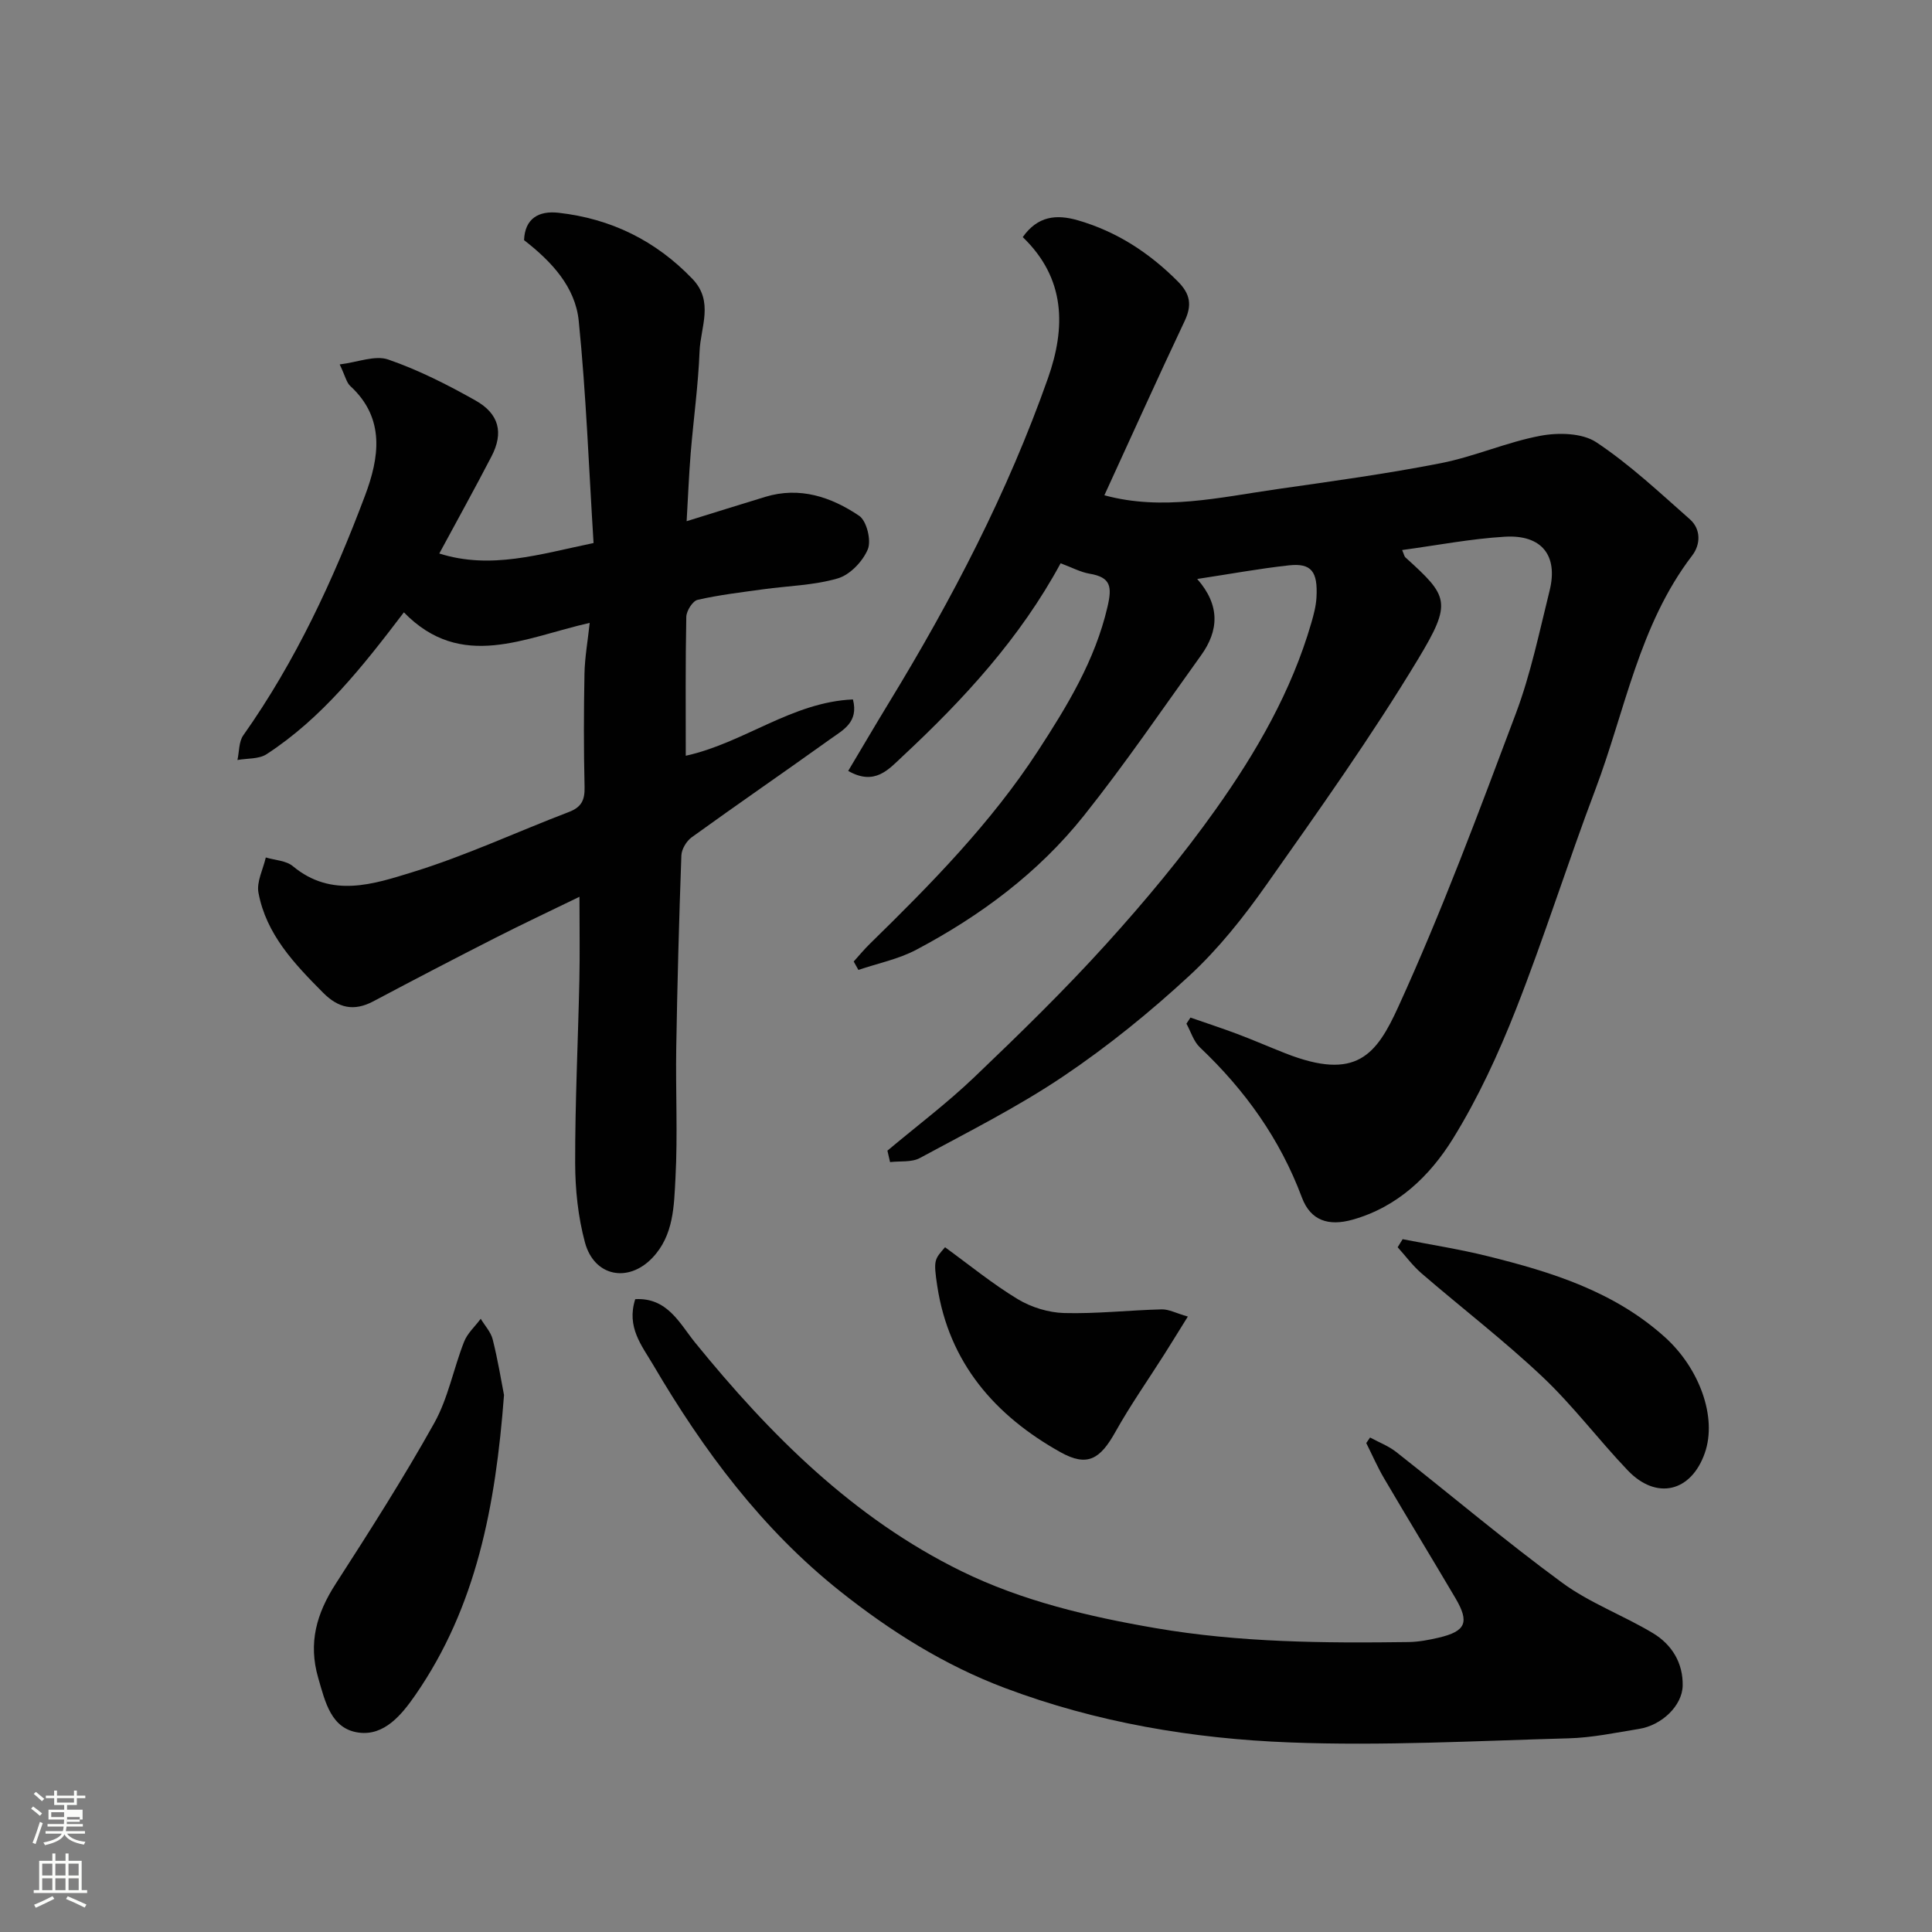
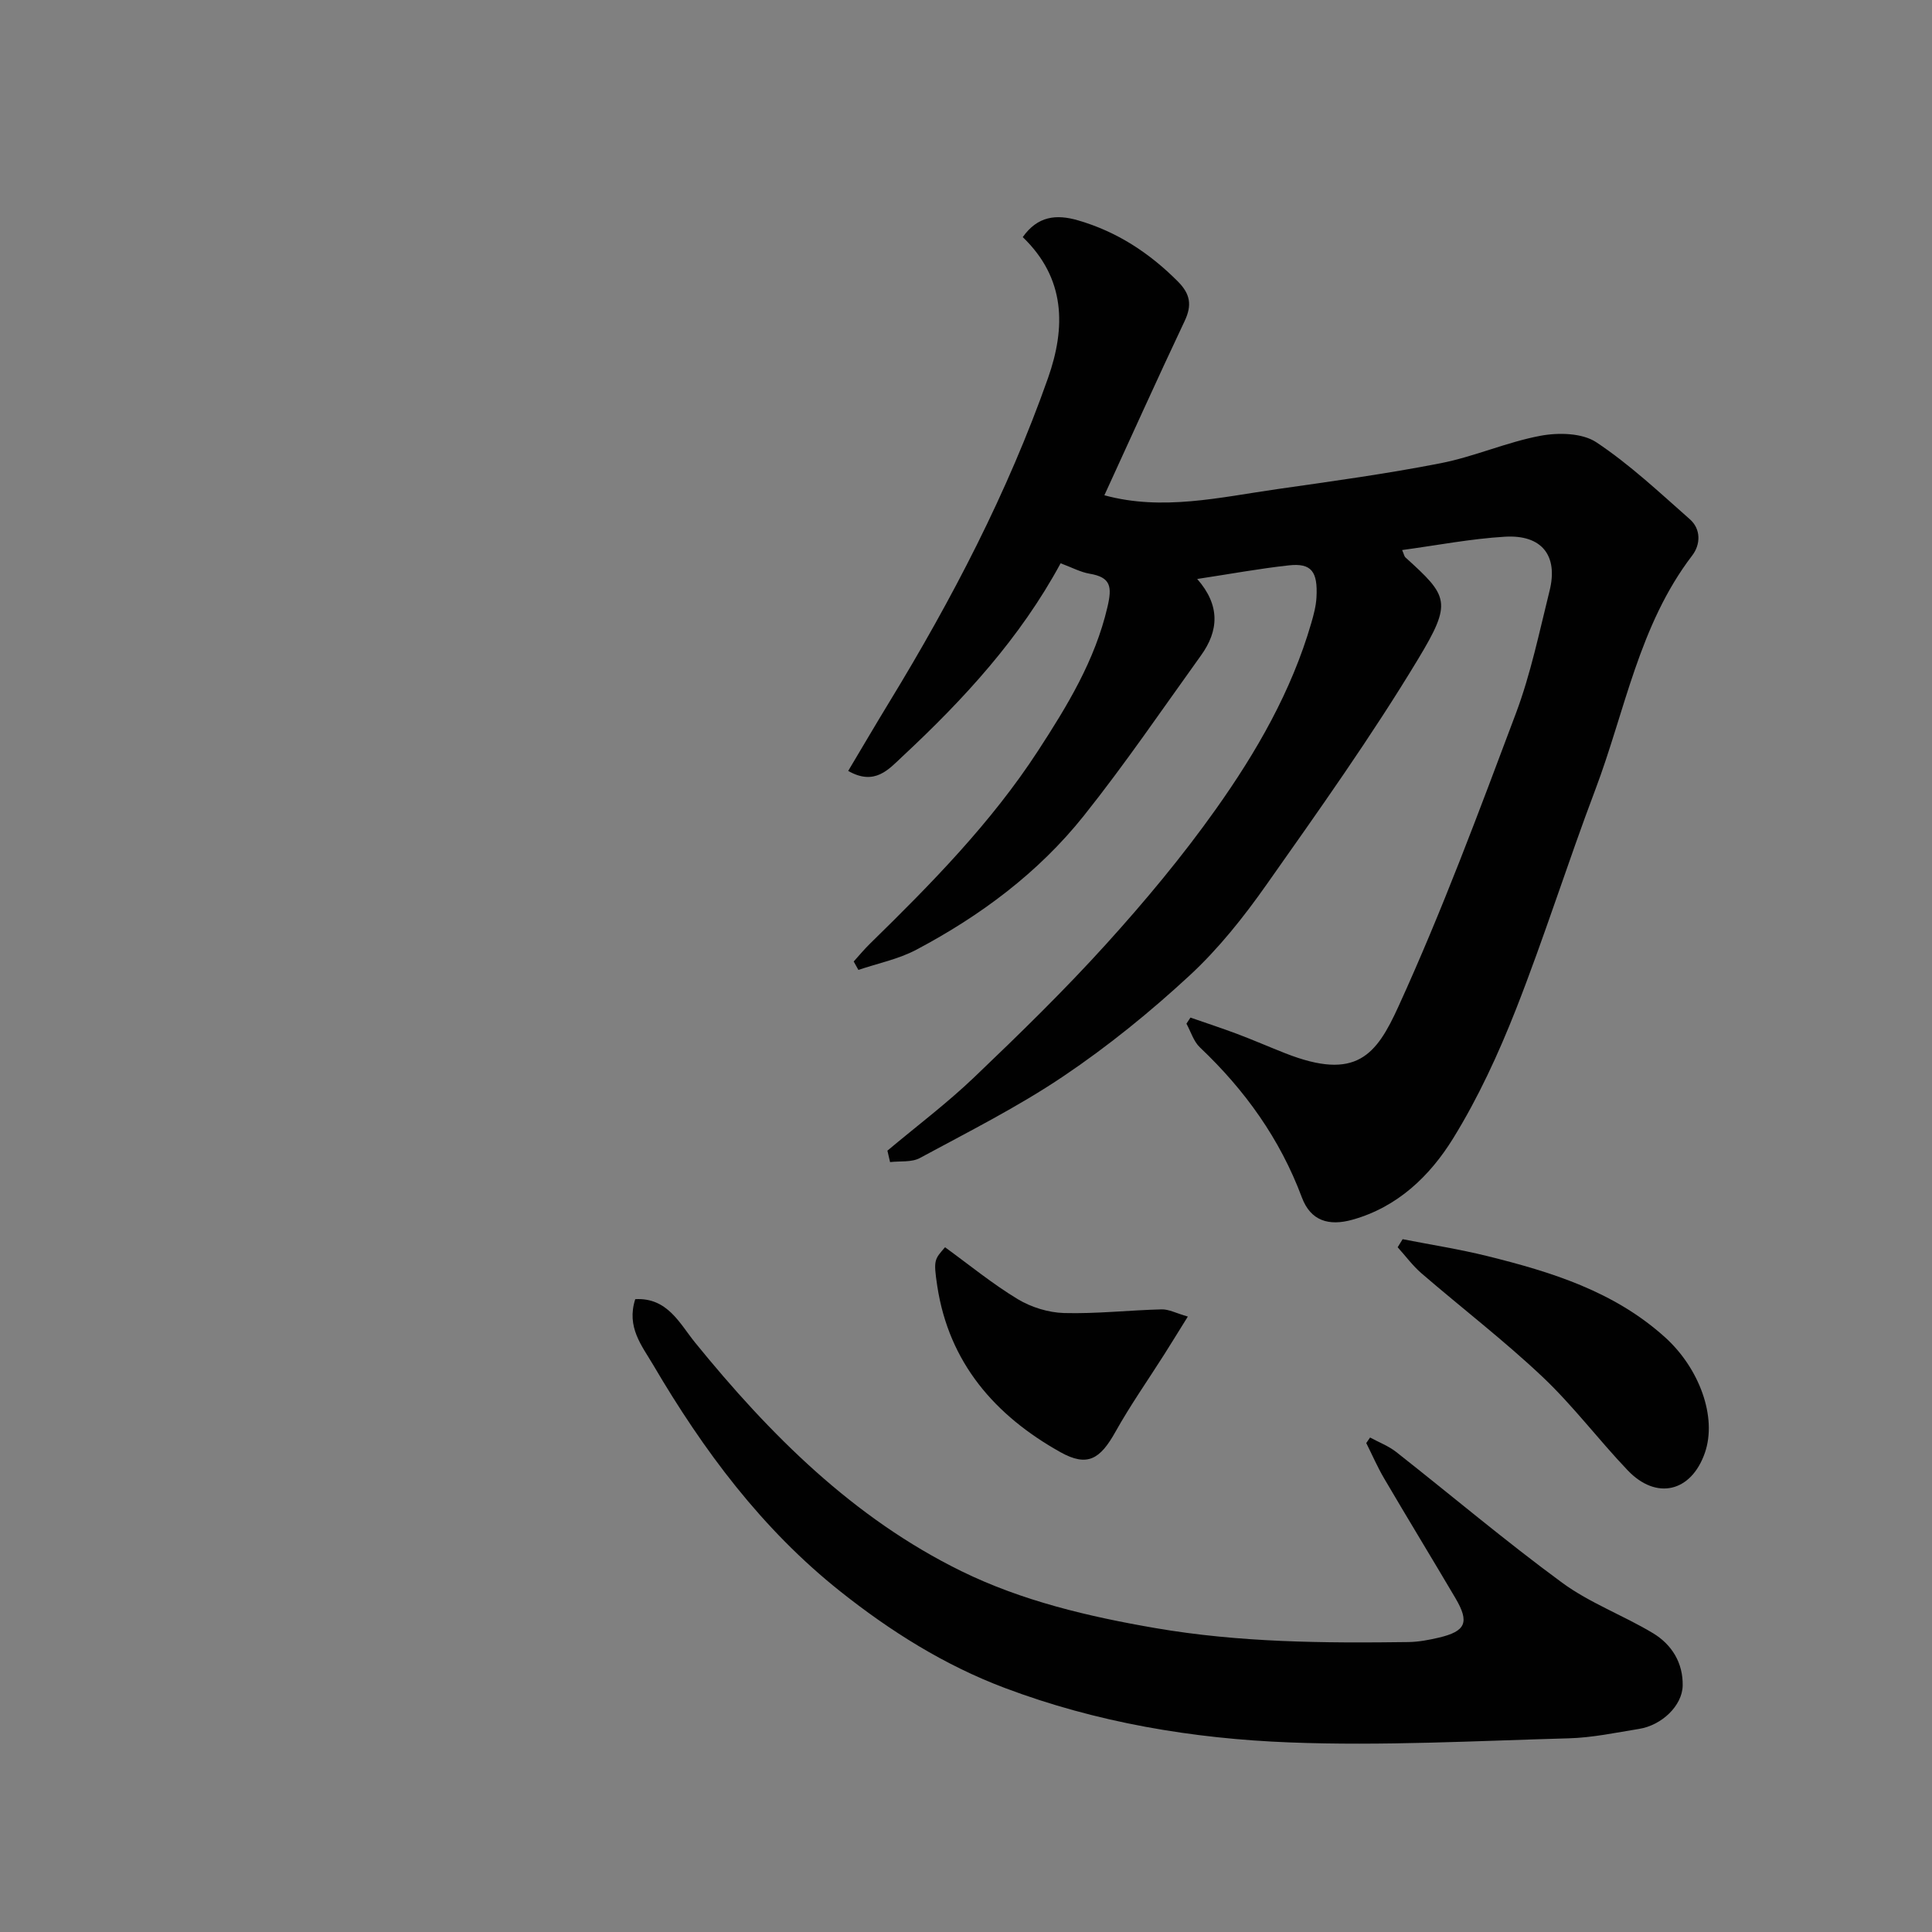
<svg xmlns="http://www.w3.org/2000/svg" enable-background="new 0 0 400 400" viewBox="0 0 400 400">
  <rect x="0" y="0" width="400" height="400" fill="#808080" stroke="none" />
-   <path d="m6.44 374.46.42-.45c.65.47 1.27.95 1.85 1.44l-.45.49c-.65-.56-1.25-1.06-1.82-1.48m.93 7.33-.63-.26c.55-1.36 1.05-2.8 1.52-4.33.19.1.38.19.59.27-.46 1.29-.95 2.73-1.48 4.32m-.38-10.38.44-.42c.43.34 1.01.82 1.74 1.44l-.49.49c-.53-.51-1.09-1.01-1.69-1.51m2.5.35h1.72v-1.04h.59v1.04h3.52v-1.04h.59v1.04h1.75v.53h-1.75v1.42h-2.03v.97h3.22v2.03h-3.24c0 .35-.01.66-.03.93h3.32v.53h-3.37c-.03.27-.08.58-.15.94h3.96v.53h-3.71c.67.92 1.93 1.48 3.79 1.68-.13.24-.23.44-.29.59-2.13-.38-3.48-1.08-4.04-2.12-.43.97-1.77 1.72-4.03 2.23-.09-.19-.2-.37-.33-.55 2.1-.42 3.37-1.03 3.81-1.83h-3.36v-.53h3.58c.08-.29.13-.61.16-.94h-3.33v-.53h3.39c.02-.27.04-.58.04-.93h-3.23v-2.03h3.25v-.97h-2.07v-1.42h-1.73zm1.12 3.44v1h2.65c.01-.3.02-.44.01-.4v-.25-.35zm1.19-2h3.52v-.91h-3.52zm4.71 3h-2.63v.59c0 .15-.01.28-.01.4h2.64v-1.99z" fill="#fbfcfa" />
-   <path d="m13.56 383.74h.63v1.52h2.72v6.07h1.13v.6h-11.06v-.6h1.13v-6.07h2.73v-1.52h.63v1.52h2.1v-1.52zm-2.69 8.83.38.56c-1.24.63-2.53 1.25-3.85 1.85-.1-.21-.21-.42-.34-.63 1.36-.55 2.63-1.15 3.81-1.78m-2.13-4.27h2.1v-2.45h-2.1zm0 3.04h2.1v-2.46h-2.1zm2.72-3.04h2.1v-2.45h-2.1zm0 3.04h2.1v-2.46h-2.1zm6.07 3.6c-1.41-.71-2.7-1.3-3.86-1.78l.35-.56c1.45.62 2.75 1.19 3.88 1.72zm-1.25-9.09h-2.1v2.45h2.1zm-2.09 5.49h2.1v-2.46h-2.1z" fill="#fbfcfa" />
  <g fill="#010101">
    <path d="m183.73 238.23c6.04-5.07 12.37-9.83 18.05-15.27 9.34-8.92 18.61-17.96 27.27-27.53 8.03-8.87 15.74-18.12 22.66-27.87 8.41-11.84 15.68-24.44 19.78-38.58.5-1.72.97-3.49 1.07-5.26.31-5.42-1.07-7.17-5.7-6.67-6.14.67-12.23 1.8-18.99 2.82 4.8 5.47 4.47 10.71.79 15.82-8.01 11.14-15.74 22.51-24.28 33.22-9.39 11.77-21.38 20.69-34.66 27.72-3.7 1.96-7.98 2.82-12 4.18-.32-.58-.64-1.16-.97-1.74 1.14-1.26 2.22-2.58 3.44-3.76 12.64-12.36 25.04-24.98 34.72-39.86 6.03-9.27 11.8-18.7 14.38-29.79.98-4.19.71-6.14-3.7-6.88-1.88-.32-3.66-1.29-6-2.16-8.38 15.49-20.05 28.16-32.72 39.97-2.9 2.71-5.75 6.16-11.26 3.02 2.89-4.84 5.63-9.53 8.46-14.17 13.04-21.37 24.56-43.49 32.9-67.14 3.71-10.51 3.67-20.66-5.22-29.21 3.08-4.36 6.94-4.78 11.44-3.47 8.06 2.34 14.77 6.73 20.67 12.65 2.59 2.6 2.96 4.91 1.41 8.19-5.65 11.95-11.08 24.01-16.62 36.08 12.01 3.28 23.88.43 35.76-1.27 11.32-1.62 22.66-3.17 33.88-5.37 6.99-1.37 13.67-4.37 20.66-5.68 3.7-.69 8.62-.59 11.54 1.34 6.94 4.61 13.1 10.41 19.38 15.95 2.34 2.07 2.21 5.24.49 7.49-11.03 14.41-13.89 32.16-20.08 48.53-5.7 15.06-10.52 30.44-16.41 45.42-3.63 9.22-7.84 18.37-13.04 26.78-4.79 7.74-11.45 14.16-20.79 16.79-4.94 1.39-8.69.24-10.5-4.6-4.53-12.13-11.79-22.24-21.11-31.07-1.31-1.24-1.88-3.25-2.79-4.91.28-.42.55-.84.83-1.26 3.22 1.12 6.47 2.18 9.67 3.38 3.35 1.26 6.63 2.7 9.97 4.01 14.71 5.79 18.84.37 23.42-9.68 9.05-19.82 16.66-40.31 24.33-60.72 3.07-8.18 4.85-16.87 6.97-25.39 1.8-7.26-1.62-11.61-9.24-11.16-7.06.42-14.07 1.78-21.29 2.76.4.94.45 1.31.66 1.51 8.91 8.07 9.78 9.24 2.63 21.09-9.68 16.04-20.58 31.36-31.39 46.7-4.71 6.69-9.92 13.25-15.9 18.78-8.16 7.55-16.89 14.64-26.11 20.85-9.44 6.36-19.71 11.52-29.75 16.95-1.7.92-4.09.59-6.16.84-.2-.81-.37-1.59-.55-2.37z" />
-     <path d="m83.62 126.78c-8.58 11.28-16.94 21.89-28.43 29.37-1.59 1.04-4 .83-6.03 1.2.38-1.72.27-3.78 1.21-5.11 10.83-15.32 18.65-32.19 25.2-49.62 2.91-7.74 4.3-15.97-3.06-22.71-.77-.71-1.01-2.01-2.18-4.46 3.76-.46 7.31-1.95 10.03-1.02 6.26 2.16 12.27 5.21 18.06 8.47 4.95 2.78 5.87 6.71 3.35 11.57-3.44 6.64-7.07 13.18-10.82 20.13 10.68 3.37 20.68.16 31.94-2.17-.97-15.41-1.53-30.75-3.07-46-.71-7.03-5.62-12.29-11.32-16.71.17-4.46 3-6.13 7.13-5.67 10.86 1.22 20.11 5.75 27.73 13.69 4.5 4.69 1.68 9.99 1.48 14.98-.28 7.05-1.26 14.06-1.84 21.1-.37 4.56-.55 9.14-.84 14.09 5.58-1.73 10.92-3.41 16.28-5.04 7.17-2.18 13.67.03 19.44 3.92 1.56 1.06 2.55 5.1 1.79 6.94-1.04 2.5-3.69 5.28-6.22 6.02-4.96 1.45-10.3 1.54-15.48 2.26-4.53.63-9.09 1.16-13.54 2.18-1.03.24-2.31 2.28-2.34 3.52-.19 9.49-.11 18.98-.11 28.76 12.03-2.63 21.95-11.11 34.61-11.66 1.23 4.74-2.08 6.34-4.61 8.16-9.55 6.84-19.24 13.5-28.77 20.38-1.08.78-2.09 2.46-2.14 3.76-.48 13.26-.84 26.52-1.06 39.79-.15 8.99.32 18.01-.16 26.98-.31 5.75-.33 11.89-4.8 16.56-4.99 5.21-12.03 3.86-13.94-3.2-1.43-5.3-2.02-10.96-2.03-16.47-.02-12.6.6-25.19.87-37.79.12-5.49.02-10.98.02-17.31-6.15 2.99-11.83 5.66-17.43 8.51-8.45 4.3-16.86 8.68-25.24 13.13-4.02 2.13-7.23 1.42-10.42-1.79-5.95-5.99-11.77-12.08-13.37-20.7-.42-2.26.97-4.85 1.52-7.29 1.89.57 4.21.64 5.6 1.8 8.03 6.69 16.77 3.7 24.83 1.22 11.01-3.39 21.54-8.32 32.33-12.44 2.6-.99 3.3-2.47 3.24-5.15-.19-7.83-.17-15.66-.02-23.49.07-3.39.68-6.76 1.08-10.51-13.45 3.03-26.57 10.04-38.47-2.18z" />
    <path d="m131.52 268.98c6.67-.38 9.22 5.07 12.33 8.91 15.56 19.16 32.84 36.43 55.19 47.4 12.55 6.16 26.29 9.4 40.18 11.79 17.39 2.99 34.87 3.13 52.39 2.89 2.09-.03 4.21-.43 6.26-.91 5.62-1.32 6.41-3.17 3.47-8.17-4.89-8.29-9.9-16.5-14.77-24.8-1.38-2.35-2.47-4.87-3.7-7.32.26-.38.53-.77.79-1.15 1.81.99 3.81 1.74 5.41 3 11.46 9.01 22.61 18.44 34.35 27.06 5.73 4.21 12.66 6.75 18.81 10.45 3.9 2.35 6.25 6.15 6.15 10.88-.09 4.12-4.3 8.18-9.02 8.94-4.84.78-9.7 1.82-14.57 1.95-19.26.53-38.56 1.6-57.78.85-20.09-.77-39.98-4.12-58.96-11.27-12.48-4.7-23.65-11.71-34.08-20-16.22-12.89-28.32-29.16-38.71-46.85-2.38-4.04-5.6-7.85-3.74-13.65z" />
-     <path d="m104.35 288.83c-1.75 23.06-5.74 43.87-18.35 62.1-2.87 4.14-6.44 8.48-11.7 7.79-5.75-.75-6.97-6.33-8.42-11.34-2.1-7.24-.33-13.34 3.61-19.45 7.05-10.94 14.07-21.94 20.41-33.29 2.88-5.15 3.99-11.27 6.18-16.84.69-1.77 2.28-3.18 3.45-4.76.85 1.42 2.1 2.74 2.48 4.28 1.07 4.24 1.77 8.58 2.34 11.51z" />
    <path d="m290.4 256.56c5.84 1.15 11.73 2.06 17.5 3.49 13.32 3.3 26.3 7.31 36.86 16.85 7.05 6.38 10.8 16.48 8.21 23.91-2.82 8.1-10.02 9.85-15.98 3.6-6.02-6.31-11.3-13.37-17.62-19.34-7.97-7.53-16.71-14.24-25.03-21.41-1.85-1.59-3.32-3.61-4.97-5.43.34-.55.69-1.11 1.03-1.67z" />
    <path d="m245.93 272.58c-2.02 3.24-3.45 5.57-4.91 7.88-3.37 5.31-7 10.48-10.07 15.97-3.16 5.65-5.78 7.37-11.41 4.22-13.53-7.56-23.07-18.49-25.49-34.39-.83-5.47-.56-5.51 1.61-8.03 5 3.63 9.8 7.57 15.06 10.75 2.79 1.68 6.35 2.78 9.59 2.87 6.72.18 13.46-.59 20.2-.76 1.48-.04 3 .8 5.42 1.49z" />
  </g>
</svg>